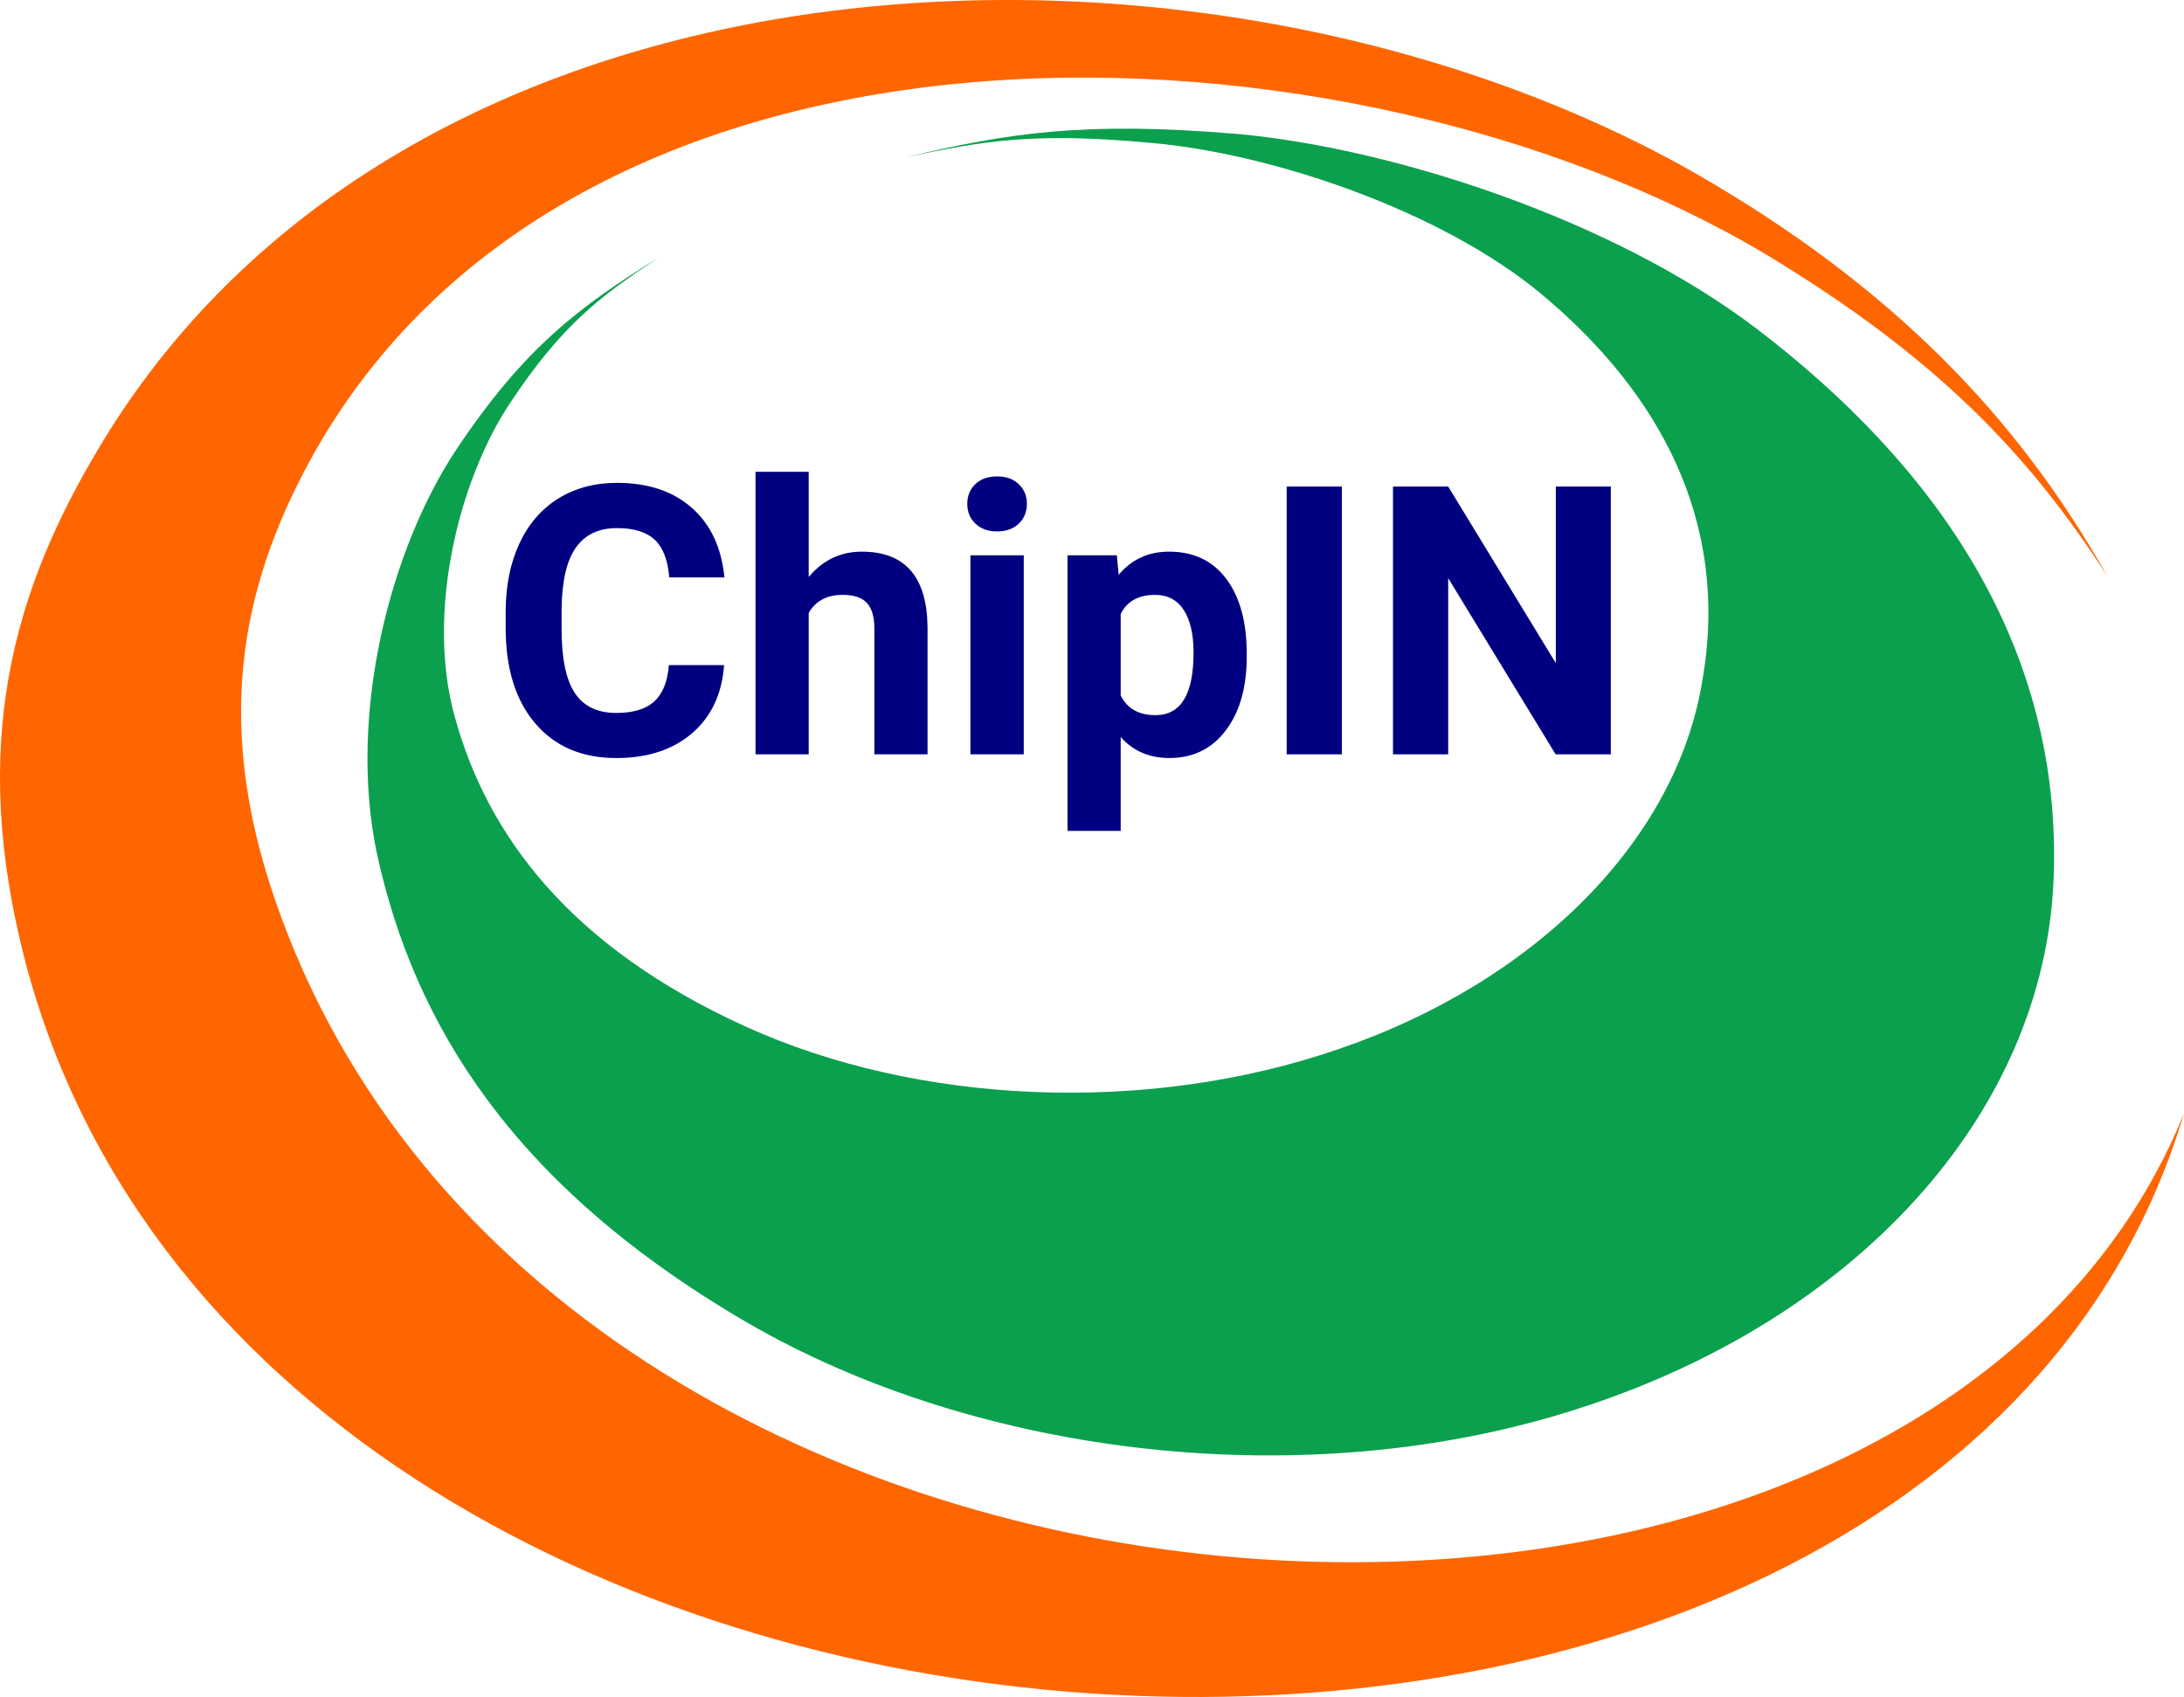
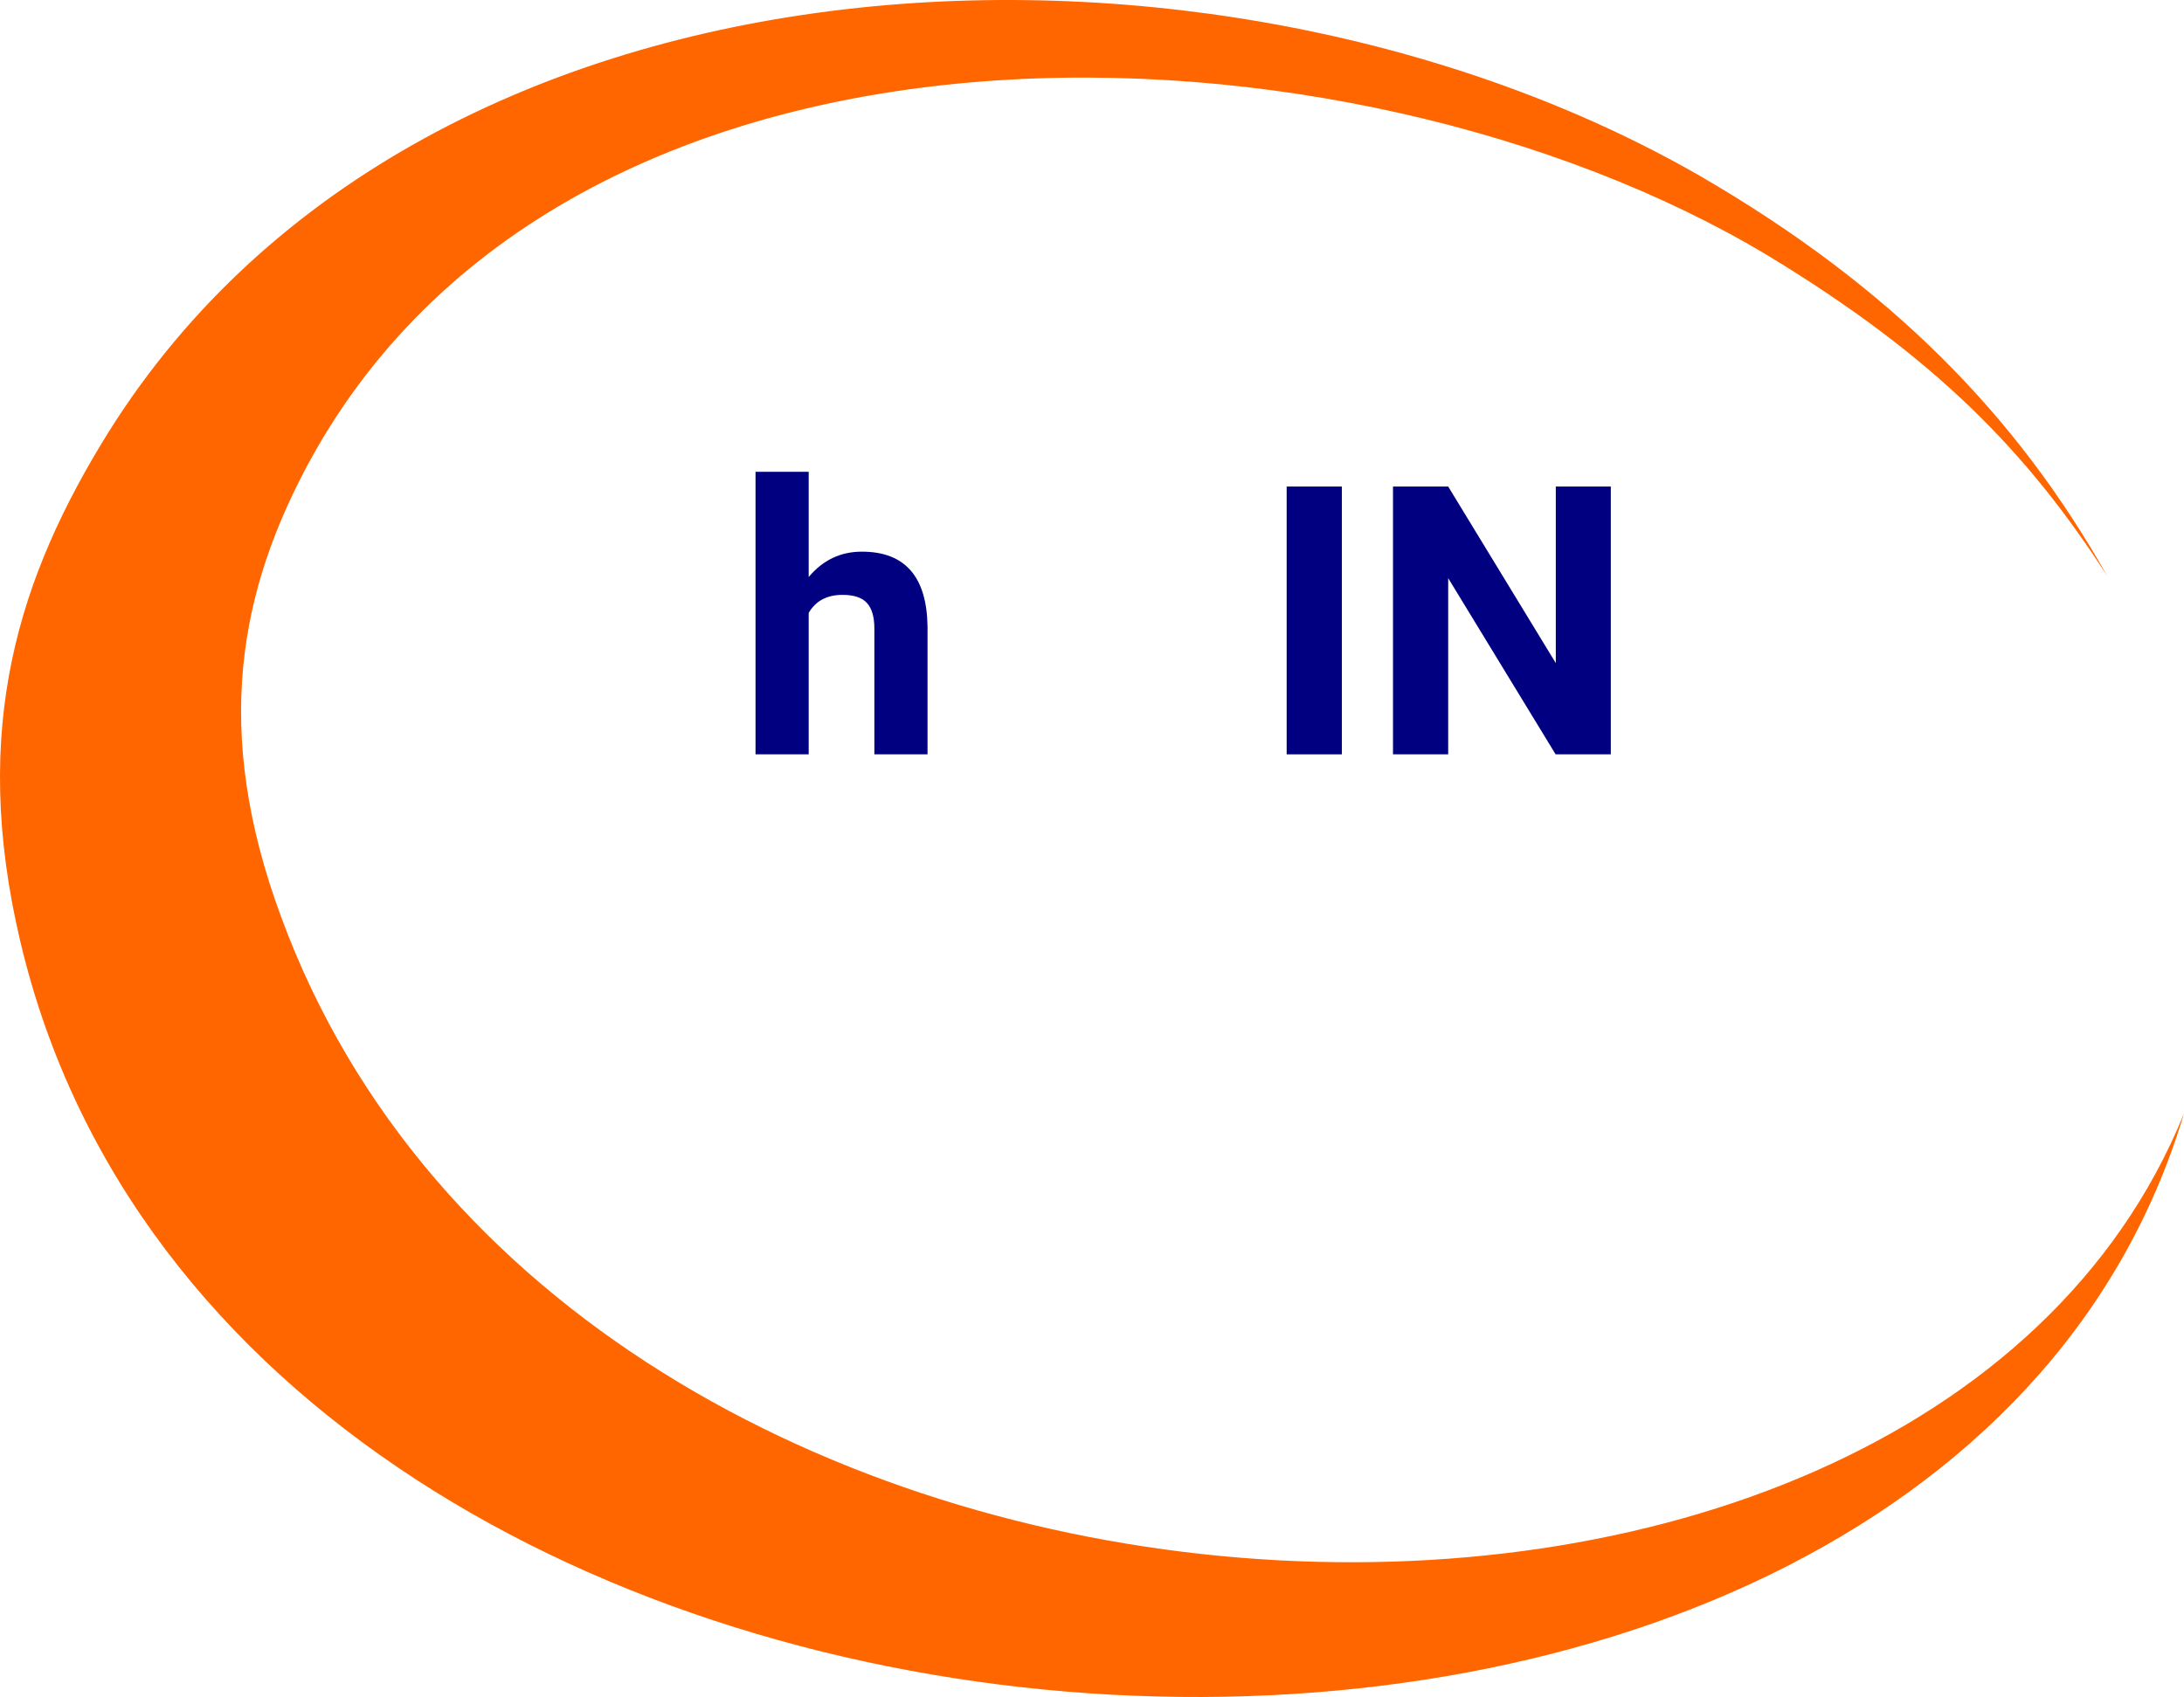
<svg xmlns="http://www.w3.org/2000/svg" width="193" height="150" id="Layer_1" data-name="Layer 1" viewBox="0 0 1285.3 998.93">
  <defs>
    <style>
      .cls-1 {
        fill: #f60;
      }

      .cls-1, .cls-2 {
        fill-rule: evenodd;
      }

      .cls-3 {
        fill: navy;
      }

      .cls-2 {
        fill: #0ba04e;
      }
    </style>
  </defs>
  <path class="cls-1" d="M63.89,254.34C11.25,338.97-17.92,428.17,12.04,554.55c129.14,545.56,1123.97,600.06,1273.26,100.88-157.36,387.55-949.12,348.45-1119.82-115.61-40.85-110.25-24.49-192.78,17.2-269.18C340.09-15.97,794.95,3.52,1039.77,150.04c99.49,60.21,153.5,116.34,200.3,188.93-52.81-93.71-126.8-170.16-240.36-235.84C718.02-58.62,251.98-45.75,63.89,254.34h0Z" />
-   <path class="cls-2" d="M1208.55,517.56c-5.53,138.48-116.81,259.79-280.89,312-157.78,50.78-351.41,28.52-488.6-51.42-137.63-80.31-195.31-175.58-217.14-275.19-17.51-82.29,7.64-179.98,47.03-238.92,39.4-58.95,71.46-83.19,118.14-112.11-34.41,22.91-56.3,39.27-86.86,85.23-30.32,45.59-49.5,123.36-32.72,184.35,19.37,71.04,68.81,136.12,170.83,182.56,102.07,46.61,237.11,52.21,349.3,13.53,115.12-39.27,198.73-122.34,214.13-216.54,16.61-94.02-25.38-170.16-94.44-227.79-59.18-49.33-158.73-82.71-228.56-89.02-69.77-6.63-99.73-1.33-144.91,8.12,59.13-13.9,103.22-21.18,194.11-13.54,90.83,8.18,220.51,49.87,305.56,114.47,104.67,79.77,180.46,185.99,175.04,324.27h0Z" />
  <g>
-     <path class="cls-3" d="M426.12,391.53c-1.23,16.96-7.49,30.32-18.79,40.06-11.3,9.74-26.18,14.62-44.66,14.62-20.21,0-36.11-6.8-47.69-20.41-11.58-13.6-17.38-32.28-17.38-56.03v-9.64c0-15.16,2.67-28.51,8.01-40.06,5.34-11.55,12.97-20.41,22.9-26.58,9.92-6.17,21.45-9.26,34.59-9.26,18.19,0,32.84,4.87,43.96,14.62,11.11,9.74,17.54,23.42,19.27,41.03h-32.48c-.79-10.18-3.63-17.56-8.5-22.14-4.87-4.58-12.29-6.88-22.25-6.88-10.83,0-18.93,3.88-24.31,11.64-5.38,7.76-8.14,19.8-8.28,36.11v11.91c0,17.04,2.58,29.49,7.74,37.35,5.16,7.87,13.3,11.8,24.42,11.8,10.03,0,17.52-2.29,22.47-6.88,4.94-4.58,7.78-11.67,8.5-21.27h32.48Z" />
    <path class="cls-3" d="M475.92,339.67c8.3-9.96,18.73-14.94,31.29-14.94,25.41,0,38.29,14.76,38.65,44.28v75.03h-31.29v-74.17c0-6.71-1.44-11.67-4.33-14.89-2.89-3.21-7.69-4.82-14.4-4.82-9.17,0-15.81,3.54-19.92,10.61v83.26h-31.29v-166.3h31.29v61.93Z" />
-     <path class="cls-3" d="M569.25,296.58c0-4.69,1.57-8.55,4.71-11.58,3.14-3.03,7.42-4.55,12.83-4.55s9.6,1.52,12.78,4.55c3.18,3.03,4.76,6.89,4.76,11.58s-1.61,8.66-4.82,11.69c-3.21,3.03-7.45,4.55-12.72,4.55s-9.51-1.52-12.72-4.55c-3.21-3.03-4.82-6.93-4.82-11.69ZM602.49,444.04h-31.4v-117.15h31.4v117.15Z" />
-     <path class="cls-3" d="M733.71,386.55c0,18.05-4.1,32.5-12.29,43.36-8.19,10.86-19.26,16.29-33.19,16.29-11.84,0-21.4-4.11-28.69-12.34v55.22h-31.29v-162.19h29.02l1.08,11.48c7.58-9.09,17.47-13.64,29.67-13.64,14.44,0,25.66,5.34,33.67,16.02,8.01,10.68,12.02,25.41,12.02,44.17v1.62ZM702.42,384.28c0-10.9-1.93-19.31-5.79-25.23-3.86-5.92-9.47-8.88-16.84-8.88-9.82,0-16.57,3.75-20.25,11.26v47.96c3.83,7.72,10.65,11.58,20.46,11.58,14.94,0,22.41-12.23,22.41-36.7Z" />
    <path class="cls-3" d="M789.69,444.04h-32.48v-157.64h32.48v157.64Z" />
    <path class="cls-3" d="M947.98,444.04h-32.48l-63.23-103.72v103.72h-32.48v-157.64h32.48l63.34,103.94v-103.94h32.37v157.64Z" />
  </g>
</svg>